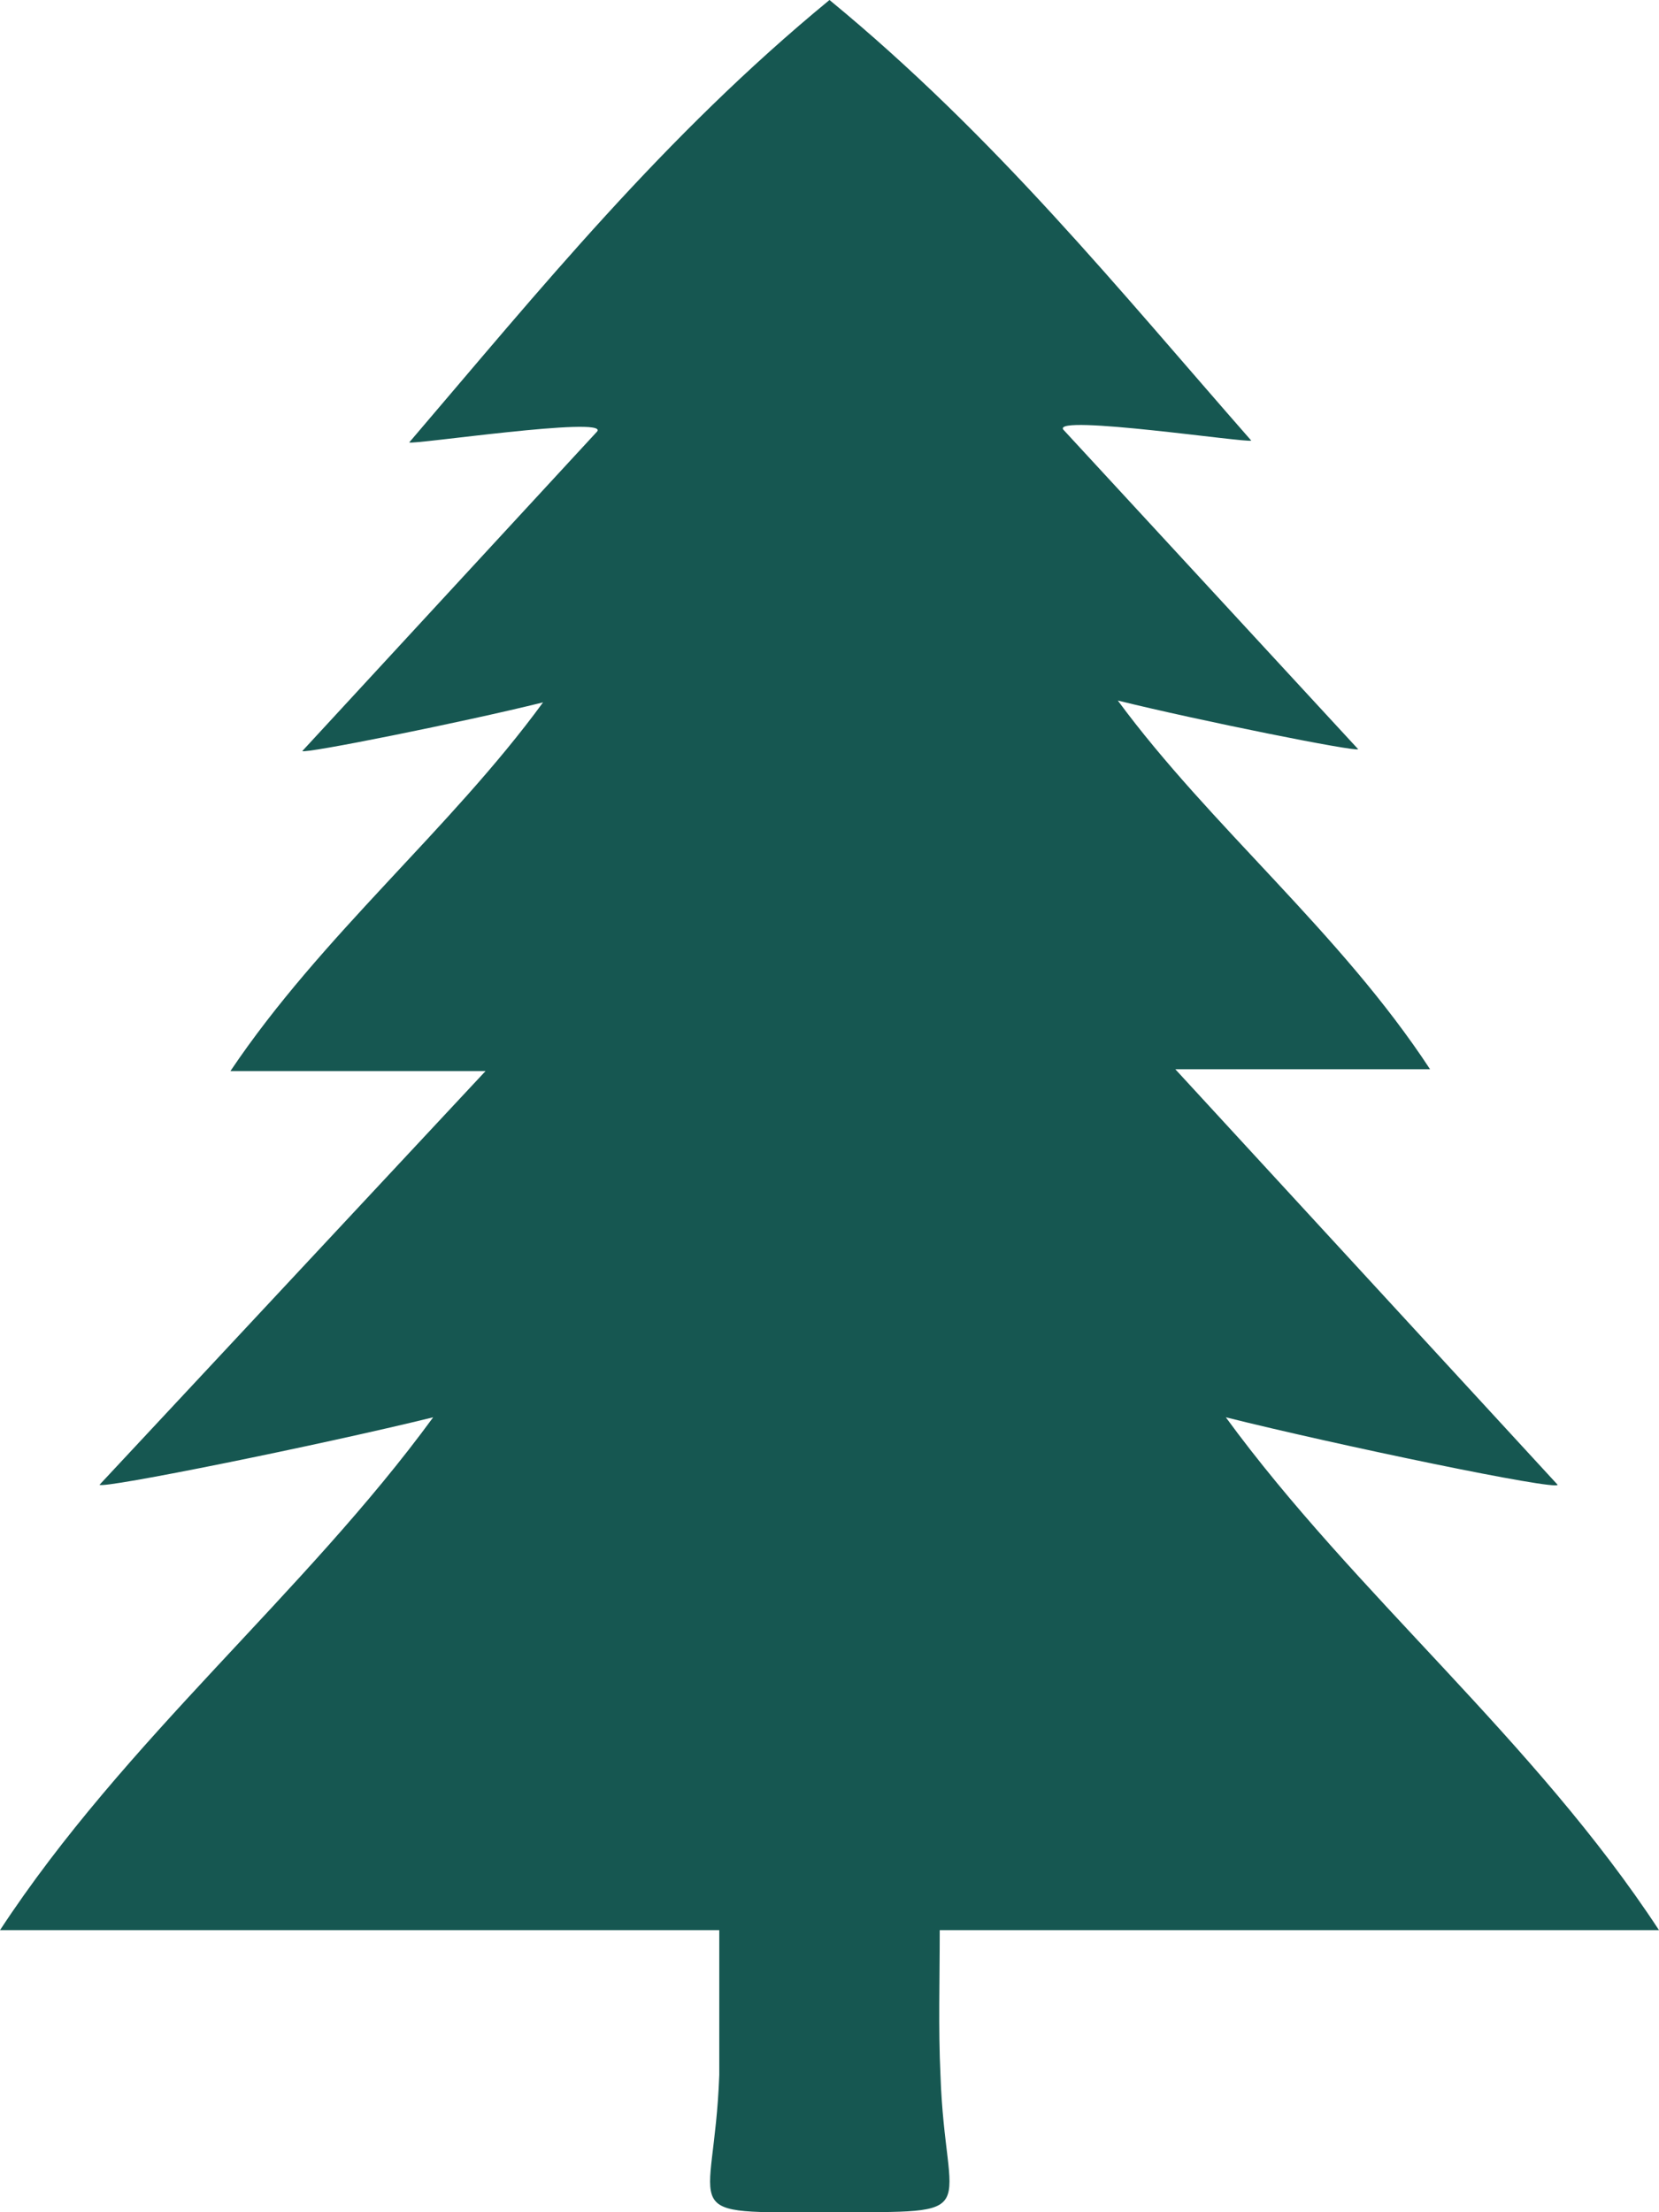
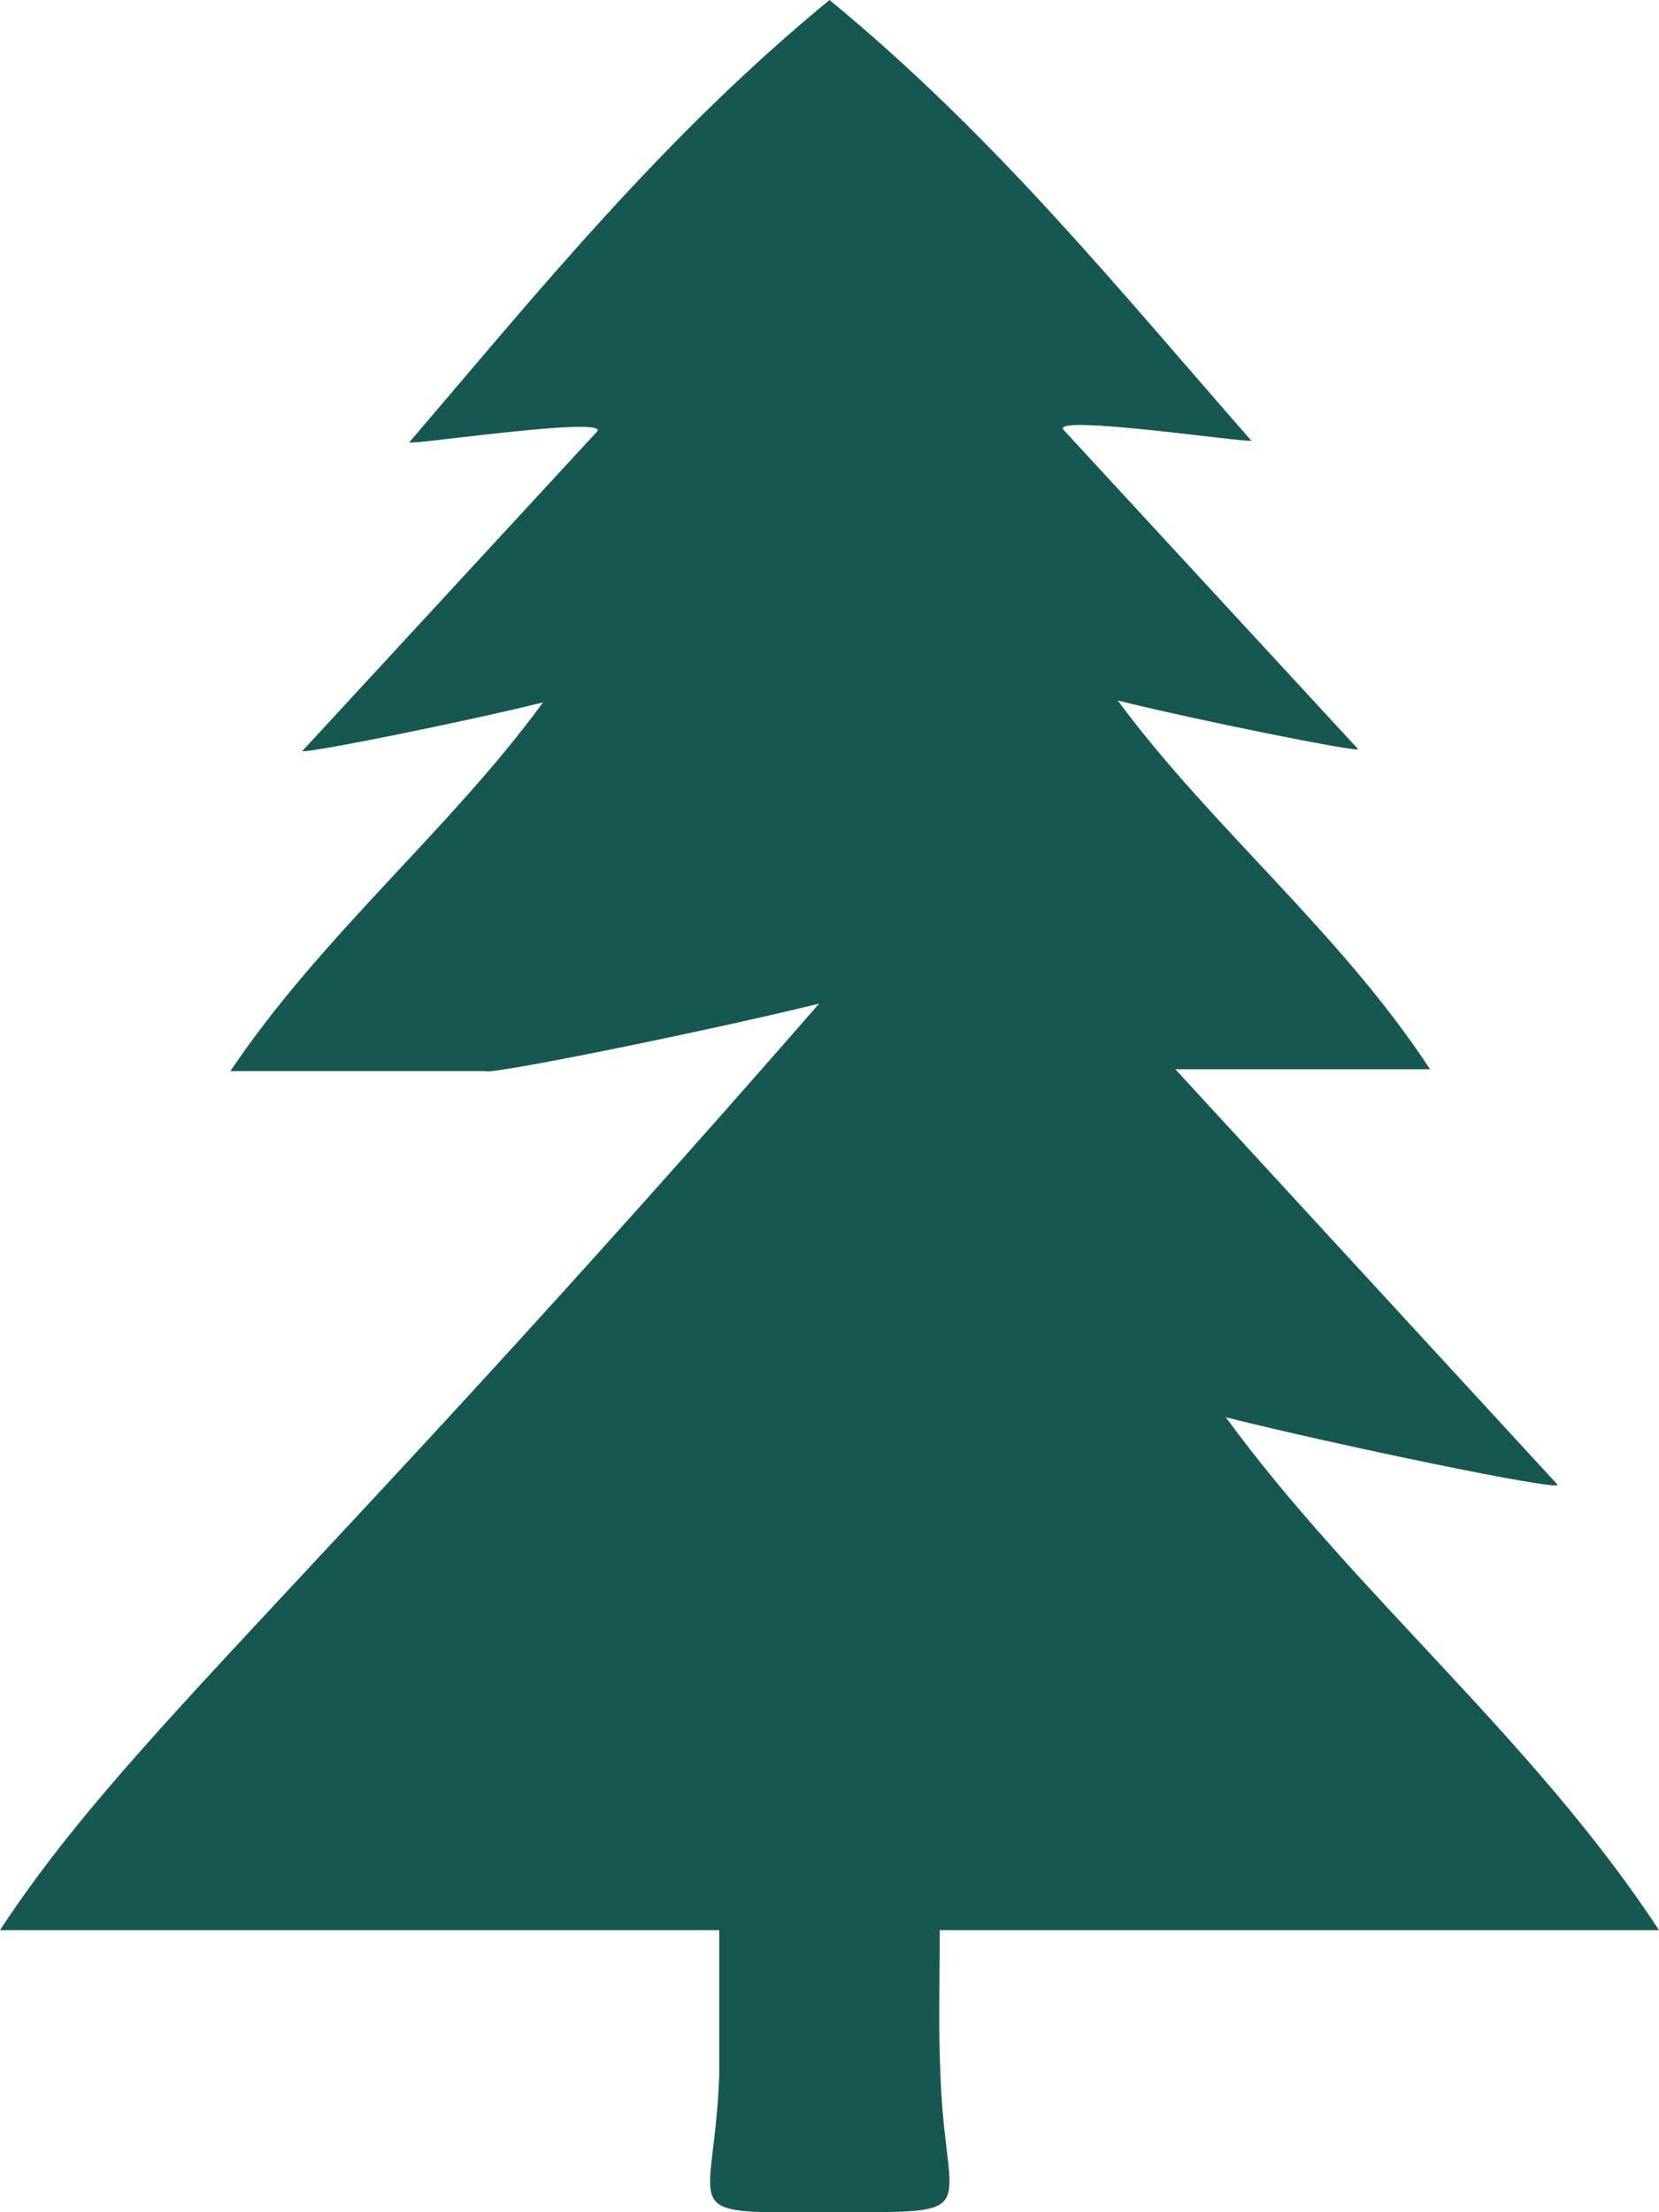
<svg xmlns="http://www.w3.org/2000/svg" viewBox="0 0 45 60">
  <g data-name="Layer 2">
-     <path d="M25.49 52.35H45c-3.39-5.17-8.25-9.12-11.75-13.91 3 .75 9 2 9 1.83L31.88 29h6.91c-2.44-3.72-5.95-6.58-8.47-10 2.18.54 6.47 1.4 6.52 1.32l-8-8.67c-.29-.42 5 .37 5.1.3C30.36 7.87 27 3.7 22.5 0 18 3.7 14.63 7.87 11.1 12c.07.07 5.4-.72 5.1-.3l-8 8.67c.06.08 4.35-.78 6.53-1.32-2.52 3.45-6 6.31-8.48 10h6.92L2.7 40.27c.07.12 6-1.08 9.05-1.83C8.25 43.23 3.39 47.18 0 52.35h19.51v3.93c-.14 3.89-1.31 3.73 3 3.72s3.13.17 3-3.72c-.06-1.28-.02-2.52-.02-3.93z" fill="#165751" data-name="Layer 1" />
+     <path d="M25.49 52.35H45c-3.39-5.17-8.25-9.12-11.75-13.91 3 .75 9 2 9 1.83L31.88 29h6.91c-2.44-3.72-5.95-6.58-8.47-10 2.18.54 6.47 1.4 6.52 1.32l-8-8.67c-.29-.42 5 .37 5.1.3C30.36 7.87 27 3.7 22.5 0 18 3.7 14.63 7.87 11.1 12c.07.07 5.4-.72 5.1-.3l-8 8.67c.06.08 4.35-.78 6.53-1.32-2.52 3.45-6 6.31-8.48 10h6.92c.07.12 6-1.08 9.05-1.83C8.25 43.23 3.39 47.18 0 52.35h19.51v3.93c-.14 3.89-1.31 3.73 3 3.72s3.13.17 3-3.72c-.06-1.28-.02-2.52-.02-3.93z" fill="#165751" data-name="Layer 1" />
  </g>
</svg>